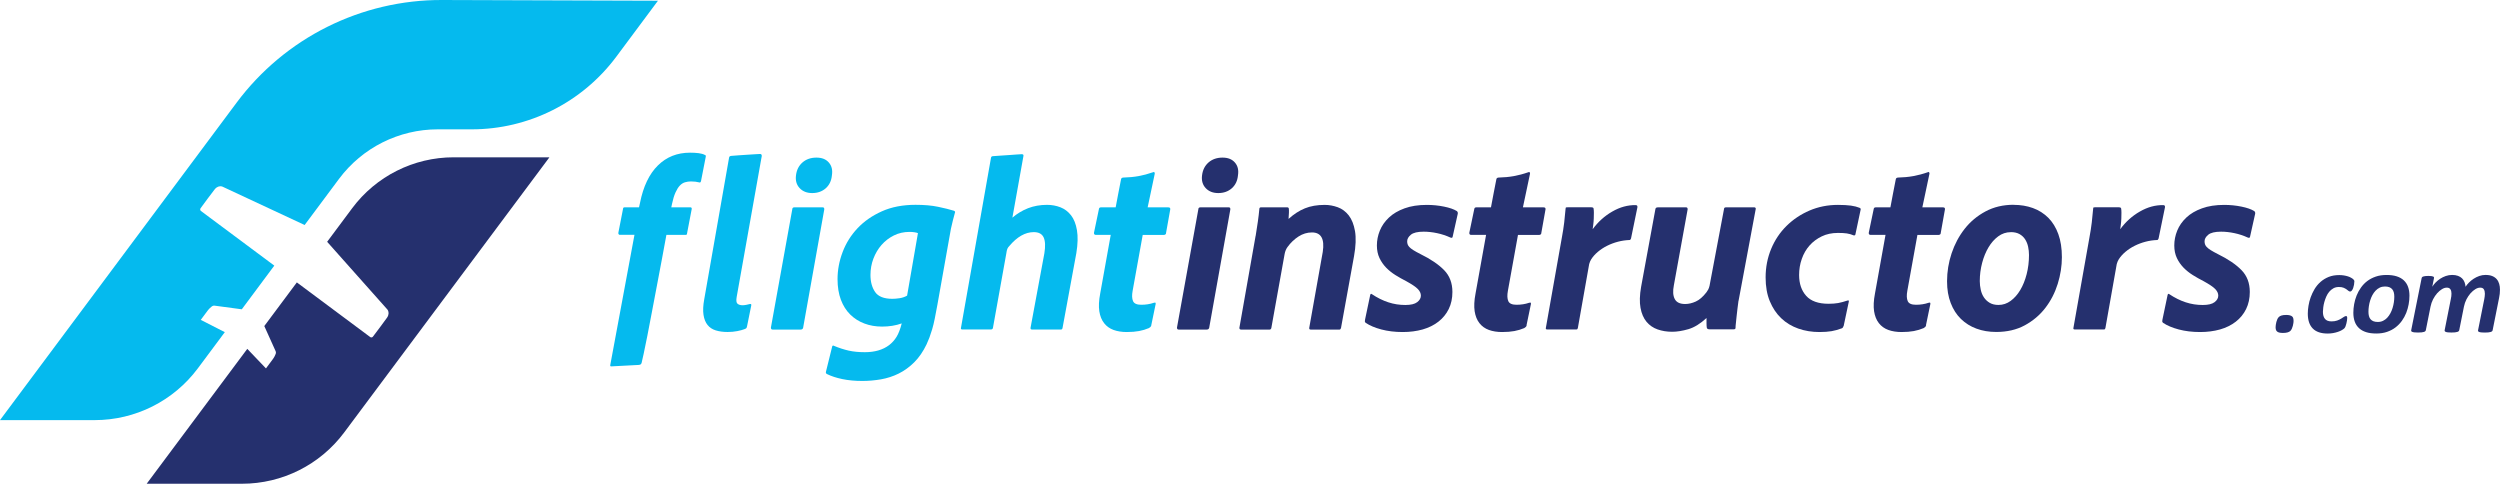
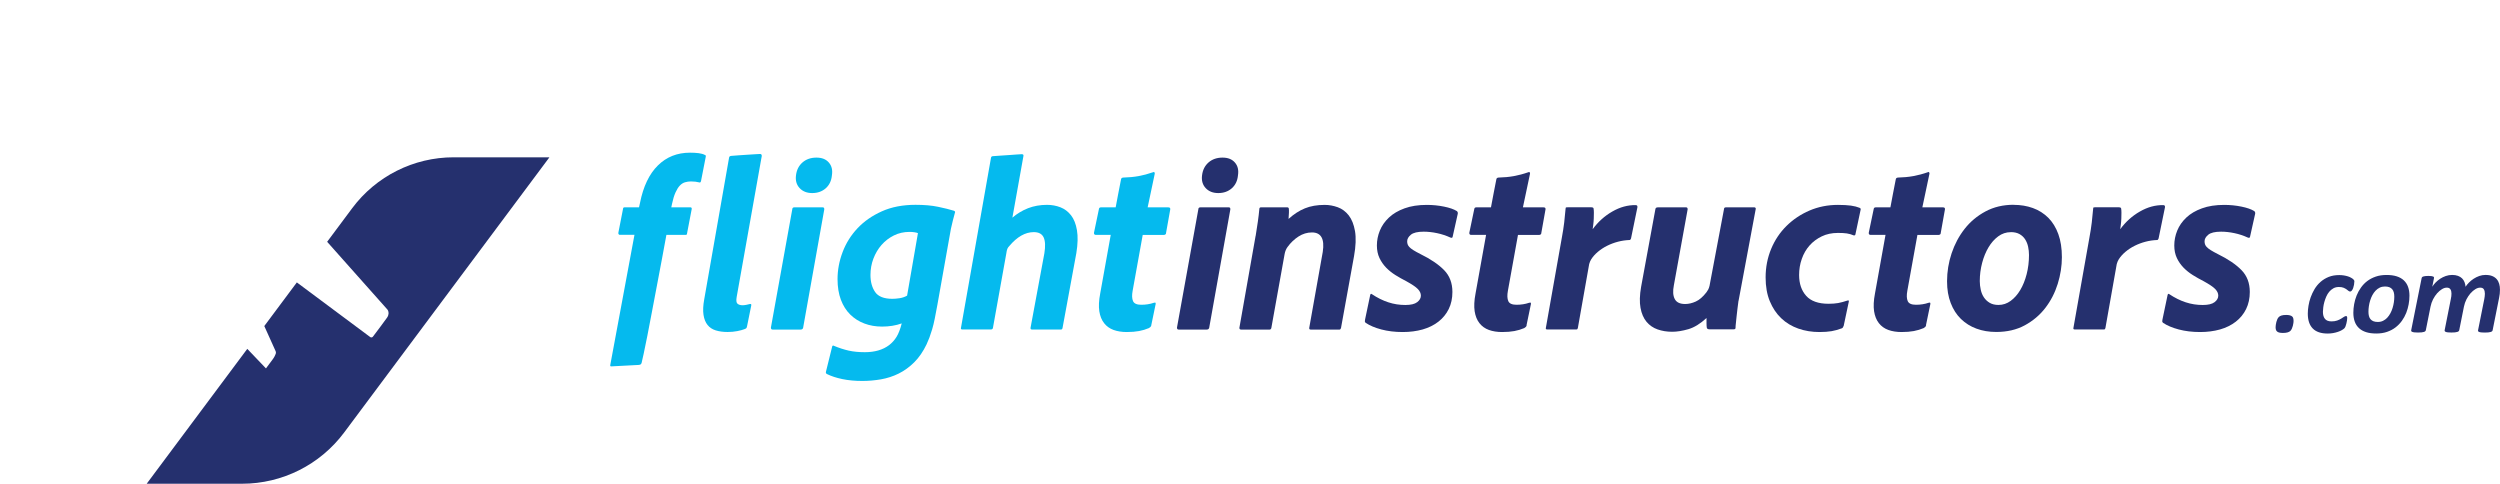
<svg xmlns="http://www.w3.org/2000/svg" id="Laag_2" viewBox="0 0 659.87 127.68">
  <defs>
    <style> .cls-1 { fill: #25306e; } .cls-2 { fill: #05baee; } </style>
  </defs>
  <g id="Laag_1-2" data-name="Laag_1">
    <g>
      <g>
        <path class="cls-1" d="M316.3,55.18c.04-.3.22-.45.52-.45h7.53c.3,0,.43.19.39.58l-5.58,31.23c-.09.3-.3.45-.65.45h-7.4c-.3,0-.45-.17-.45-.52l5.65-31.29ZM321.56,50.96c-1.39,0-2.49-.43-3.31-1.3-.82-.87-1.15-1.99-.97-3.38.17-1.43.75-2.56,1.72-3.41.97-.84,2.2-1.27,3.67-1.27s2.52.43,3.28,1.3c.76.87,1.03,1.99.81,3.38-.13,1.43-.67,2.56-1.62,3.41-.95.84-2.14,1.27-3.57,1.27Z" />
        <path class="cls-1" d="M331.43,62.25c.22-1.3.41-2.55.58-3.77.17-1.21.3-2.31.39-3.31,0-.3.15-.45.45-.45h6.88c.26,0,.41.11.45.33.04.26.05.64.03,1.14-.02.5-.05,1.03-.1,1.59,1.39-1.25,2.82-2.19,4.32-2.79,1.49-.61,3.24-.91,5.23-.91,1.17,0,2.31.21,3.44.62,1.13.41,2.09,1.13,2.89,2.14.8,1.02,1.35,2.4,1.66,4.15.3,1.75.22,3.97-.26,6.65l-3.44,18.96c-.09.26-.22.39-.39.39h-7.6c-.3,0-.43-.15-.39-.45l3.57-20.06c.52-3.42-.43-5.13-2.86-5.13-1.26,0-2.43.36-3.54,1.07-1.1.71-2.07,1.63-2.89,2.76-.39.52-.65,1.15-.78,1.88l-3.51,19.54c-.09.26-.24.39-.45.39h-7.53c-.3,0-.45-.15-.45-.45l4.28-24.28Z" />
        <path class="cls-1" d="M382.85,62.71c-1.13-.52-2.31-.91-3.54-1.17-1.23-.26-2.41-.39-3.54-.39-1.6,0-2.73.27-3.38.81-.65.54-.97,1.11-.97,1.72,0,.26.03.51.1.75.07.24.22.49.45.75.24.26.59.54,1.07.84.48.3,1.1.65,1.88,1.04,2.73,1.34,4.81,2.76,6.26,4.25,1.45,1.49,2.18,3.41,2.18,5.75,0,1.69-.32,3.19-.97,4.51-.65,1.32-1.56,2.43-2.73,3.34-1.17.91-2.55,1.59-4.15,2.05-1.6.45-3.36.68-5.26.68-2.08,0-3.96-.23-5.65-.68-1.69-.45-3.05-1.03-4.09-1.72-.17-.13-.26-.27-.26-.42s.02-.31.06-.49l1.36-6.49c.09-.3.24-.37.45-.19,1.43.95,2.87,1.67,4.32,2.14,1.45.48,2.95.71,4.51.71,1.43,0,2.47-.25,3.12-.75.65-.5.97-1.07.97-1.72,0-.61-.27-1.19-.81-1.75-.54-.56-1.57-1.25-3.08-2.08-.95-.48-1.89-1.01-2.82-1.59-.93-.58-1.75-1.24-2.47-1.98-.71-.74-1.3-1.58-1.75-2.53-.45-.95-.68-2.06-.68-3.31,0-1.34.26-2.65.78-3.93.52-1.28,1.32-2.42,2.4-3.44,1.08-1.02,2.46-1.83,4.12-2.43,1.67-.61,3.62-.91,5.87-.91,1.56,0,3.07.15,4.54.45,1.47.3,2.6.69,3.38,1.17.22.17.3.41.26.71l-1.36,6.1c-.04.26-.24.32-.58.19Z" />
        <path class="cls-1" d="M402.97,85.82c-.04.22-.13.38-.26.49-.13.11-.26.21-.39.29-.82.35-1.69.61-2.6.78-.91.17-1.99.26-3.25.26s-2.46-.18-3.47-.55c-1.02-.37-1.85-.96-2.5-1.79-.65-.82-1.07-1.87-1.27-3.15-.19-1.28-.12-2.82.23-4.64l2.79-15.52h-4.03c-.3-.04-.43-.24-.39-.58l1.3-6.23c.04-.3.22-.45.52-.45h3.89c.22-1.21.45-2.47.71-3.77.26-1.3.5-2.51.71-3.64.04-.26.22-.41.52-.45,1.51-.04,2.88-.17,4.09-.39,1.21-.22,2.51-.56,3.89-1.04.13-.09.23-.08.29.03.07.11.1.23.1.36-.3,1.39-.61,2.82-.91,4.32-.3,1.49-.63,3.02-.97,4.58h5.45c.39,0,.56.17.52.52l-1.1,6.17c0,.35-.17.54-.52.58h-5.65l-2.66,14.74c-.22,1.17-.18,2.08.1,2.73.28.65,1.01.97,2.17.97s2.31-.17,3.31-.52c.09-.04.19-.06.32-.06s.19.11.19.32l-1.17,5.65Z" />
        <path class="cls-1" d="M420.05,54.72c.39,0,.58.13.58.39.04.22.07.56.07,1.04s-.01.98-.03,1.53c-.02.54-.06,1.07-.13,1.59-.07.52-.12.93-.16,1.23,1.43-1.95,3.16-3.51,5.19-4.67,2.03-1.17,4.09-1.73,6.17-1.69.35,0,.5.19.45.58l-1.69,8.24c-.09.26-.22.39-.39.39-1.04.04-2.06.19-3.05.45-1,.26-1.95.62-2.86,1.07-.91.45-1.73,1-2.47,1.62-.74.63-1.32,1.29-1.75,1.98-.22.35-.39.76-.52,1.23l-2.99,16.88c-.04.13-.09.23-.13.29-.04.07-.17.1-.39.1h-7.53c-.35,0-.48-.15-.39-.45l4.22-23.83c.26-1.39.47-2.72.62-3.99.15-1.28.27-2.48.36-3.6,0-.22.05-.33.16-.36.11-.02.25-.03.42-.03h6.23Z" />
        <path class="cls-1" d="M458.87,79.39c-.09.65-.17,1.32-.26,2.01-.09.69-.16,1.36-.23,2.01-.07.65-.13,1.26-.19,1.82-.07.56-.1,1-.1,1.3,0,.26-.15.39-.45.39h-6.43c-.43,0-.67-.15-.71-.45-.04-.26-.07-.63-.07-1.1v-1.43c-1.65,1.52-3.25,2.5-4.8,2.95-1.56.45-2.99.68-4.28.68-1.39,0-2.66-.21-3.83-.62-1.17-.41-2.14-1.08-2.92-2.01-.78-.93-1.31-2.15-1.59-3.67-.28-1.51-.23-3.38.16-5.58l3.77-20.51c.04-.3.26-.45.65-.45h7.47c.26,0,.39.17.39.52l-3.64,20.06c-.3,1.52-.23,2.72.23,3.6.45.89,1.37,1.33,2.76,1.33.91,0,1.84-.22,2.79-.65.95-.43,1.88-1.23,2.79-2.4.17-.22.33-.46.49-.75.15-.28.27-.62.36-1.01l3.83-20.32c0-.26.19-.39.58-.39h7.34c.3,0,.45.13.45.39l-4.54,24.28Z" />
        <path class="cls-1" d="M486.59,86.08c-.09.3-.24.5-.45.58-.91.35-1.81.59-2.69.75-.89.15-1.96.23-3.21.23-1.99,0-3.85-.3-5.58-.91-1.73-.61-3.24-1.51-4.51-2.73-1.28-1.21-2.28-2.72-3.02-4.51-.74-1.8-1.1-3.88-1.1-6.26,0-2.68.49-5.19,1.46-7.53.97-2.34,2.33-4.36,4.06-6.07,1.73-1.71,3.75-3.06,6.07-4.06,2.31-.99,4.81-1.49,7.5-1.49,1.38,0,2.53.07,3.44.19.91.13,1.67.33,2.27.58.17.09.27.17.29.26.02.09,0,.2-.03.33l-1.36,6.43c-.04.22-.19.3-.45.26-.61-.26-1.21-.43-1.82-.52-.61-.09-1.39-.13-2.34-.13-1.6,0-3.03.3-4.28.91-1.26.61-2.33,1.41-3.21,2.4-.89,1-1.57,2.17-2.05,3.54-.48,1.36-.71,2.78-.71,4.25,0,2.29.63,4.13,1.88,5.52,1.25,1.39,3.22,2.08,5.91,2.08.95,0,1.79-.07,2.5-.19.71-.13,1.53-.35,2.43-.65.35-.13.48-.02.39.32l-1.36,6.43Z" />
        <path class="cls-1" d="M508.4,85.82c-.04.22-.13.38-.26.49-.13.11-.26.21-.39.29-.82.35-1.69.61-2.6.78-.91.17-1.99.26-3.25.26s-2.46-.18-3.47-.55c-1.02-.37-1.85-.96-2.5-1.79-.65-.82-1.07-1.87-1.27-3.15-.19-1.28-.12-2.82.23-4.64l2.79-15.52h-4.03c-.3-.04-.43-.24-.39-.58l1.3-6.23c.04-.3.22-.45.52-.45h3.89c.22-1.21.45-2.47.71-3.77.26-1.3.5-2.51.71-3.64.04-.26.22-.41.52-.45,1.51-.04,2.88-.17,4.09-.39,1.21-.22,2.51-.56,3.89-1.04.13-.09.23-.08.29.03.07.11.1.23.1.36-.3,1.39-.61,2.82-.91,4.32-.3,1.49-.63,3.02-.97,4.58h5.45c.39,0,.56.17.52.52l-1.1,6.17c0,.35-.17.54-.52.58h-5.65l-2.66,14.74c-.22,1.17-.18,2.08.1,2.73.28.65,1.01.97,2.17.97s2.31-.17,3.31-.52c.09-.04.19-.06.32-.06s.19.11.19.32l-1.17,5.65Z" />
        <path class="cls-1" d="M531.51,54.07c1.82,0,3.51.28,5.06.84,1.56.56,2.91,1.42,4.06,2.56,1.15,1.15,2.03,2.59,2.66,4.32.63,1.73.94,3.77.94,6.1s-.37,4.69-1.1,7.04c-.74,2.36-1.83,4.48-3.28,6.36-1.45,1.88-3.26,3.41-5.42,4.58-2.16,1.17-4.67,1.75-7.53,1.75-1.91,0-3.65-.29-5.23-.88-1.58-.58-2.94-1.44-4.09-2.56-1.15-1.12-2.05-2.52-2.69-4.19-.65-1.67-.97-3.58-.97-5.75,0-2.51.4-4.97,1.2-7.37.8-2.4,1.95-4.55,3.44-6.46,1.49-1.9,3.33-3.44,5.52-4.61,2.19-1.17,4.66-1.75,7.43-1.75ZM530.74,61.28c-1.21,0-2.32.37-3.31,1.1-1,.74-1.85,1.7-2.56,2.89-.71,1.19-1.28,2.56-1.69,4.12-.41,1.56-.62,3.16-.62,4.8,0,.78.09,1.55.26,2.31.17.76.45,1.43.84,2.01.39.58.9,1.06,1.53,1.43.63.37,1.4.55,2.31.55,1.17,0,2.24-.36,3.21-1.07.97-.71,1.82-1.67,2.53-2.86.71-1.19,1.28-2.59,1.69-4.19.41-1.6.62-3.29.62-5.06,0-.74-.08-1.46-.23-2.17-.15-.71-.41-1.36-.78-1.95-.37-.58-.87-1.05-1.49-1.4-.63-.35-1.4-.52-2.3-.52Z" />
        <path class="cls-1" d="M559.3,54.72c.39,0,.58.13.58.39.04.22.07.56.07,1.04s-.01.98-.03,1.53c-.02.54-.06,1.07-.13,1.59-.07.52-.12.93-.16,1.23,1.43-1.95,3.16-3.51,5.19-4.67,2.03-1.17,4.09-1.73,6.17-1.69.35,0,.5.19.45.58l-1.69,8.24c-.09.26-.22.39-.39.39-1.04.04-2.06.19-3.05.45-1,.26-1.95.62-2.86,1.07-.91.45-1.73,1-2.47,1.62-.74.63-1.32,1.29-1.75,1.98-.22.35-.39.76-.52,1.23l-2.99,16.88c-.04.13-.09.23-.13.29-.04.07-.17.1-.39.1h-7.53c-.35,0-.48-.15-.39-.45l4.22-23.83c.26-1.39.47-2.72.62-3.99.15-1.28.27-2.48.36-3.6,0-.22.05-.33.16-.36.11-.02.25-.03.42-.03h6.23Z" />
        <path class="cls-1" d="M593.32,62.71c-1.13-.52-2.31-.91-3.54-1.17-1.23-.26-2.41-.39-3.54-.39-1.6,0-2.73.27-3.38.81-.65.54-.97,1.11-.97,1.72,0,.26.03.51.1.75.07.24.22.49.45.75.24.26.59.54,1.07.84.48.3,1.1.65,1.88,1.04,2.73,1.34,4.81,2.76,6.26,4.25,1.45,1.49,2.18,3.41,2.18,5.75,0,1.69-.33,3.19-.97,4.51-.65,1.32-1.56,2.43-2.73,3.34-1.17.91-2.55,1.59-4.15,2.05-1.6.45-3.36.68-5.26.68-2.08,0-3.96-.23-5.65-.68-1.69-.45-3.05-1.03-4.09-1.72-.17-.13-.26-.27-.26-.42s.02-.31.06-.49l1.36-6.49c.09-.3.24-.37.45-.19,1.43.95,2.87,1.67,4.32,2.14,1.45.48,2.95.71,4.51.71,1.43,0,2.47-.25,3.12-.75.65-.5.97-1.07.97-1.72,0-.61-.27-1.19-.81-1.75-.54-.56-1.57-1.25-3.08-2.08-.95-.48-1.89-1.01-2.82-1.59-.93-.58-1.75-1.24-2.47-1.98-.71-.74-1.3-1.58-1.75-2.53-.45-.95-.68-2.06-.68-3.31,0-1.34.26-2.65.78-3.93.52-1.28,1.32-2.42,2.4-3.44,1.08-1.02,2.46-1.83,4.12-2.43,1.67-.61,3.62-.91,5.87-.91,1.56,0,3.07.15,4.54.45,1.47.3,2.6.69,3.38,1.17.22.17.3.41.26.71l-1.36,6.1c-.04.26-.24.32-.58.19Z" />
      </g>
      <g>
        <path class="cls-2" d="M163.54,61.99c-.26-.09-.37-.28-.32-.58l1.23-6.3c0-.26.15-.39.45-.39h3.77l.26-1.17c.86-4.33,2.43-7.62,4.71-9.87,2.27-2.25,5.1-3.38,8.47-3.38.87,0,1.63.04,2.31.13.67.09,1.2.24,1.59.45.26.04.35.24.26.58l-1.23,6.3c-.09.35-.24.48-.45.39-.65-.17-1.39-.26-2.21-.26-.56,0-1.09.08-1.59.23-.5.15-.95.44-1.36.88-.41.43-.79,1.04-1.14,1.82-.35.78-.65,1.77-.91,2.99l-.19.91h5c.3,0,.43.15.39.45l-1.23,6.43c0,.26-.11.39-.32.39h-5.13c-.35,1.9-.74,4.02-1.17,6.33-.43,2.32-.88,4.66-1.33,7.04-.45,2.38-.9,4.72-1.33,7.01-.43,2.29-.83,4.38-1.2,6.26-.37,1.88-.69,3.46-.97,4.74-.28,1.28-.47,2.09-.55,2.43-.09.22-.17.35-.26.39-.09.04-.22.09-.39.13l-7.4.39c-.22,0-.28-.17-.19-.52l6.36-34.21h-3.9Z" />
        <path class="cls-2" d="M197.17,86.14c-.04.22-.1.37-.16.45-.07.09-.21.17-.42.26-.56.22-1.23.4-2.01.55-.78.15-1.62.23-2.53.23-1.17,0-2.21-.14-3.12-.42-.91-.28-1.63-.76-2.17-1.43-.54-.67-.9-1.56-1.07-2.66-.17-1.1-.11-2.48.19-4.12l6.56-37.4c.04-.26.22-.41.52-.45.56-.04,1.25-.1,2.08-.16.82-.07,1.62-.12,2.4-.16.78-.04,1.47-.09,2.08-.13.61-.04.97-.06,1.1-.06.3,0,.45.17.45.52l-6.62,37.2c-.17.95-.1,1.56.23,1.82.32.26.77.39,1.33.39.26,0,.57-.03.94-.1.37-.06.7-.14,1.01-.23.3-.04.41.11.32.45l-1.1,5.45Z" />
        <path class="cls-2" d="M209.12,55.18c.04-.3.22-.45.52-.45h7.53c.3,0,.43.19.39.58l-5.58,31.23c-.09.3-.3.45-.65.45h-7.4c-.3,0-.45-.17-.45-.52l5.65-31.29ZM214.38,50.96c-1.39,0-2.49-.43-3.31-1.3-.82-.87-1.15-1.99-.97-3.38.17-1.43.75-2.56,1.72-3.41.97-.84,2.2-1.27,3.67-1.27s2.52.43,3.28,1.3c.76.87,1.03,1.99.81,3.38-.13,1.43-.67,2.56-1.62,3.41-.95.84-2.14,1.27-3.57,1.27Z" />
        <path class="cls-2" d="M219.64,91.53c0-.13.05-.23.16-.29.11-.06.21-.05.29.03,1.34.56,2.64.98,3.9,1.27,1.25.28,2.68.42,4.28.42,2.64,0,4.78-.63,6.43-1.88.78-.61,1.43-1.33,1.95-2.18.52-.84.97-2.02,1.36-3.54-1.56.56-3.29.84-5.19.84-1.69,0-3.25-.27-4.67-.81-1.43-.54-2.67-1.33-3.73-2.37-1.06-1.04-1.88-2.34-2.47-3.9-.58-1.56-.88-3.38-.88-5.45,0-2.38.44-4.75,1.33-7.11.89-2.36,2.2-4.46,3.93-6.3,1.73-1.84,3.87-3.33,6.43-4.48,2.55-1.15,5.52-1.72,8.89-1.72,2.29,0,4.27.17,5.94.52,1.66.35,3.06.69,4.19,1.04.3.13.39.32.26.58-.17.61-.35,1.26-.52,1.95-.17.69-.35,1.43-.52,2.21l-3.57,20.06c-.26,1.43-.5,2.67-.71,3.73-.22,1.06-.44,1.99-.68,2.79-.24.8-.48,1.51-.71,2.14-.24.63-.49,1.22-.75,1.79-.91,1.9-1.99,3.48-3.25,4.74-1.26,1.25-2.63,2.25-4.12,2.99-1.49.74-3.06,1.24-4.71,1.53-1.65.28-3.27.42-4.87.42-1.95,0-3.71-.16-5.29-.49-1.58-.33-2.93-.77-4.06-1.33-.26-.13-.35-.35-.26-.65l1.62-6.56ZM242.29,61.54c-.17-.09-.47-.16-.88-.23-.41-.07-.86-.1-1.33-.1-1.51,0-2.9.31-4.15.94-1.26.63-2.34,1.46-3.25,2.5-.91,1.04-1.62,2.24-2.14,3.6-.52,1.36-.78,2.8-.78,4.32,0,1.82.41,3.32,1.23,4.51.82,1.19,2.34,1.79,4.54,1.79.56,0,1.2-.05,1.92-.16.71-.11,1.37-.33,1.98-.68l2.86-16.49Z" />
        <path class="cls-2" d="M261.57,41.67c.04-.3.22-.45.52-.45.39-.04.98-.09,1.79-.13.8-.04,1.6-.1,2.4-.16.8-.07,1.54-.12,2.21-.16.67-.04,1.07-.07,1.2-.07.35,0,.5.15.45.45l-2.92,16.3c1.25-1.08,2.64-1.91,4.15-2.5,1.51-.58,3.18-.88,5-.88,1.25,0,2.43.22,3.54.65,1.1.43,2.03,1.14,2.79,2.11.76.97,1.28,2.28,1.56,3.93.28,1.65.23,3.66-.16,6.04l-3.64,19.74c-.04.3-.2.45-.45.45h-7.53c-.39,0-.54-.17-.46-.52l3.64-19.61c.3-1.86.24-3.26-.19-4.19-.43-.93-1.3-1.4-2.6-1.4-2.25,0-4.42,1.23-6.49,3.7-.22.22-.38.45-.49.71-.11.26-.21.69-.29,1.3l-3.51,19.54c-.04.3-.24.45-.58.45h-7.47c-.35,0-.48-.15-.39-.45l7.92-44.86Z" />
        <path class="cls-2" d="M303.9,85.82c-.04.22-.13.38-.26.49-.13.11-.26.21-.39.29-.82.35-1.69.61-2.6.78-.91.17-1.99.26-3.25.26s-2.46-.18-3.47-.55c-1.02-.37-1.85-.96-2.5-1.79-.65-.82-1.07-1.87-1.27-3.15-.19-1.28-.12-2.82.23-4.64l2.79-15.52h-4.03c-.3-.04-.43-.24-.39-.58l1.3-6.23c.04-.3.22-.45.52-.45h3.9c.22-1.21.45-2.47.71-3.77.26-1.3.5-2.51.71-3.64.04-.26.22-.41.52-.45,1.51-.04,2.88-.17,4.09-.39,1.21-.22,2.51-.56,3.9-1.04.13-.09.23-.08.29.03.06.11.1.23.1.36-.3,1.39-.61,2.82-.91,4.32-.3,1.49-.63,3.02-.97,4.58h5.45c.39,0,.56.17.52.52l-1.1,6.17c0,.35-.17.54-.52.58h-5.65l-2.66,14.74c-.22,1.17-.18,2.08.1,2.73.28.65,1.01.97,2.17.97s2.31-.17,3.31-.52c.09-.04.19-.06.32-.06s.19.11.19.32l-1.17,5.65Z" />
      </g>
      <path class="cls-1" d="M119.73,41.52c-10.54,0-20.46,4.98-26.76,13.42l-6.62,8.88,15.78,17.74c.14.13.25.29.32.48.14.38.24,1.03-.28,1.79-.67.97-2.92,3.94-3.74,5.03-.17.23-.5.27-.72.1l-19.36-14.42-8.59,11.52,3.01,6.67c.08.19.09.43.01.65-.12.34-.37.89-.84,1.52-.8,1.07-1.74,2.34-1.74,2.34l-4.93-5.16-26.55,35.6h25.17c10.61,0,20.59-5.01,26.94-13.51l54.19-72.65h-25.28Z" />
-       <path class="cls-2" d="M116.73,0c-21.37-.08-41.51,9.98-54.28,27.1L0,110.89h24.99c10.72,0,20.81-5.06,27.22-13.65l7.13-9.57-6.35-3.24s.95-1.27,1.74-2.34c.47-.63.92-1.02,1.22-1.24.19-.14.42-.2.63-.18l7.24.97,8.58-11.53-19.35-14.41c-.23-.17-.28-.5-.11-.73.81-1.11,3.01-4.1,3.75-5.02.58-.72,1.23-.81,1.64-.78.2.01.38.08.55.17l21.53,10.05,9.07-12.17c6.14-8.23,15.8-13.08,26.07-13.08h8.96c15.02,0,29.15-7.09,38.13-19.13L173.67.19,116.73,0Z" />
      <g>
        <path class="cls-1" d="M605.39,84.64c0,.15-.02.35-.05.6s-.08.5-.15.76c-.07.26-.15.51-.26.75-.11.24-.24.44-.4.6-.16.16-.4.29-.71.38-.31.1-.72.15-1.24.15-.38,0-.69-.03-.94-.09-.25-.06-.45-.15-.6-.28-.15-.12-.25-.28-.31-.47-.06-.19-.09-.41-.09-.67,0-.16.02-.37.05-.61.03-.25.09-.5.15-.76.07-.26.15-.51.26-.75.11-.24.24-.43.41-.59.16-.16.39-.29.69-.38.3-.1.71-.15,1.24-.15.4,0,.73.04.98.11.26.07.46.17.6.3.14.13.24.29.28.48.05.19.07.4.07.62Z" />
        <path class="cls-1" d="M621.42,74.36c0,.24-.03.5-.08.8-.06.3-.13.58-.22.85-.09.27-.21.49-.35.67-.14.18-.29.27-.45.27-.15,0-.3-.06-.45-.18s-.32-.26-.53-.41c-.21-.15-.47-.29-.79-.42-.32-.13-.73-.19-1.23-.19-.53,0-1.01.12-1.43.35-.42.24-.79.54-1.1.91-.31.37-.57.8-.78,1.28s-.37.96-.51,1.44c-.13.49-.23.95-.28,1.4-.06.45-.09.83-.09,1.16,0,.83.18,1.46.55,1.89.36.43.93.65,1.71.65.57,0,1.07-.07,1.48-.22.41-.15.76-.31,1.05-.49.29-.18.54-.34.75-.48.21-.14.4-.22.58-.22.1,0,.18.05.22.14.05.09.07.23.07.4s-.02.39-.06.65-.09.53-.16.79c-.07.27-.14.51-.23.75-.09.23-.2.41-.34.55-.14.13-.36.28-.65.45s-.64.32-1.03.45-.81.24-1.27.32c-.46.08-.93.12-1.42.12-1.75,0-3.06-.44-3.93-1.33-.87-.89-1.31-2.19-1.31-3.93,0-.62.06-1.31.18-2.06.12-.75.31-1.5.58-2.25s.61-1.48,1.04-2.19c.43-.71.95-1.33,1.56-1.87.61-.54,1.33-.98,2.14-1.31.81-.33,1.74-.49,2.8-.49.41,0,.81.03,1.2.09s.75.15,1.08.25.62.23.87.38c.25.14.44.27.56.39.12.12.2.22.24.31.03.09.05.21.05.34Z" />
        <path class="cls-1" d="M635.97,78.06c0,.74-.07,1.5-.21,2.27-.14.78-.36,1.54-.65,2.28-.3.74-.68,1.44-1.15,2.09-.47.65-1.02,1.22-1.67,1.72-.65.5-1.4.89-2.24,1.18s-1.79.43-2.84.43-1.93-.12-2.68-.36c-.75-.24-1.38-.59-1.88-1.06-.5-.47-.88-1.04-1.12-1.72-.25-.68-.37-1.46-.37-2.34,0-.74.07-1.5.21-2.27.14-.78.36-1.54.65-2.27s.68-1.44,1.15-2.1c.47-.66,1.02-1.24,1.67-1.73.65-.49,1.4-.88,2.24-1.17.84-.29,1.79-.43,2.84-.43s1.93.12,2.68.36c.75.24,1.38.59,1.88,1.06.5.47.88,1.04,1.12,1.72.25.68.37,1.46.37,2.34ZM631.97,78.32c0-.43-.04-.81-.13-1.14-.09-.33-.23-.61-.43-.85-.2-.23-.46-.41-.77-.53-.31-.12-.69-.18-1.14-.18-.51,0-.97.1-1.38.3s-.78.47-1.1.81c-.32.34-.6.73-.84,1.18s-.43.91-.58,1.41-.27.99-.34,1.5-.11.99-.11,1.45c0,.43.04.81.13,1.15.09.34.23.62.43.85.2.23.46.41.77.53.31.12.69.18,1.14.18.51,0,.97-.1,1.38-.3s.78-.47,1.1-.81c.32-.34.6-.74.84-1.18s.43-.92.58-1.41c.15-.5.27-1,.34-1.5.07-.5.11-.98.11-1.44Z" />
        <path class="cls-1" d="M657.93,87.16c-.02.1-.07.19-.15.27-.08.08-.2.14-.36.19-.16.05-.37.09-.62.12-.25.03-.57.04-.94.04s-.68-.01-.92-.04c-.25-.03-.44-.06-.57-.12-.13-.05-.22-.12-.27-.19-.04-.08-.05-.17-.02-.27l1.64-8.22c.04-.24.08-.47.11-.7s.05-.46.05-.7c0-.48-.09-.87-.27-1.17-.18-.3-.5-.45-.96-.45-.41,0-.84.13-1.28.4-.44.27-.86.63-1.27,1.08-.4.46-.76.99-1.08,1.6-.31.61-.53,1.26-.67,1.94l-1.24,6.21c-.02.1-.07.19-.15.27-.08.08-.2.14-.36.19-.16.05-.37.09-.62.12-.25.03-.57.04-.94.04s-.67-.01-.91-.04c-.24-.03-.43-.06-.56-.12-.13-.05-.22-.12-.27-.19-.05-.08-.06-.17-.04-.27l1.63-8.22c.06-.24.1-.48.13-.73.03-.25.04-.49.04-.73,0-.45-.09-.82-.28-1.11s-.5-.44-.95-.44c-.41,0-.84.13-1.28.4-.44.27-.86.63-1.27,1.08-.4.46-.76.99-1.08,1.6-.31.61-.53,1.26-.67,1.94l-1.24,6.21c-.02.1-.07.19-.15.27-.08.08-.19.14-.35.19-.16.05-.37.09-.62.12-.26.03-.57.04-.94.04s-.69-.01-.93-.04c-.24-.03-.43-.06-.57-.12-.14-.05-.23-.12-.27-.19s-.05-.17-.03-.27l2.75-13.72c.02-.1.06-.19.13-.27.07-.08.17-.14.31-.18.14-.05.32-.08.54-.11.22-.03.48-.04.79-.04s.58.01.78.04c.2.03.35.06.47.11s.19.11.22.18c.04.08.04.17.02.27l-.45,2.26c.22-.36.5-.72.86-1.1.36-.37.77-.71,1.22-1.01.46-.3.95-.54,1.49-.73.54-.19,1.09-.28,1.67-.28s1.11.08,1.54.24c.44.16.79.38,1.08.66.28.28.5.61.65.99.15.38.24.79.28,1.23.24-.37.53-.74.9-1.11.36-.37.77-.7,1.23-1,.46-.3.95-.54,1.48-.73.53-.19,1.08-.28,1.64-.28.72,0,1.32.1,1.8.3.49.2.88.48,1.18.83s.51.77.65,1.24.2.99.2,1.54c0,.36-.02.72-.06,1.08-.04.36-.1.74-.18,1.11l-1.69,8.47Z" />
      </g>
    </g>
  </g>
</svg>